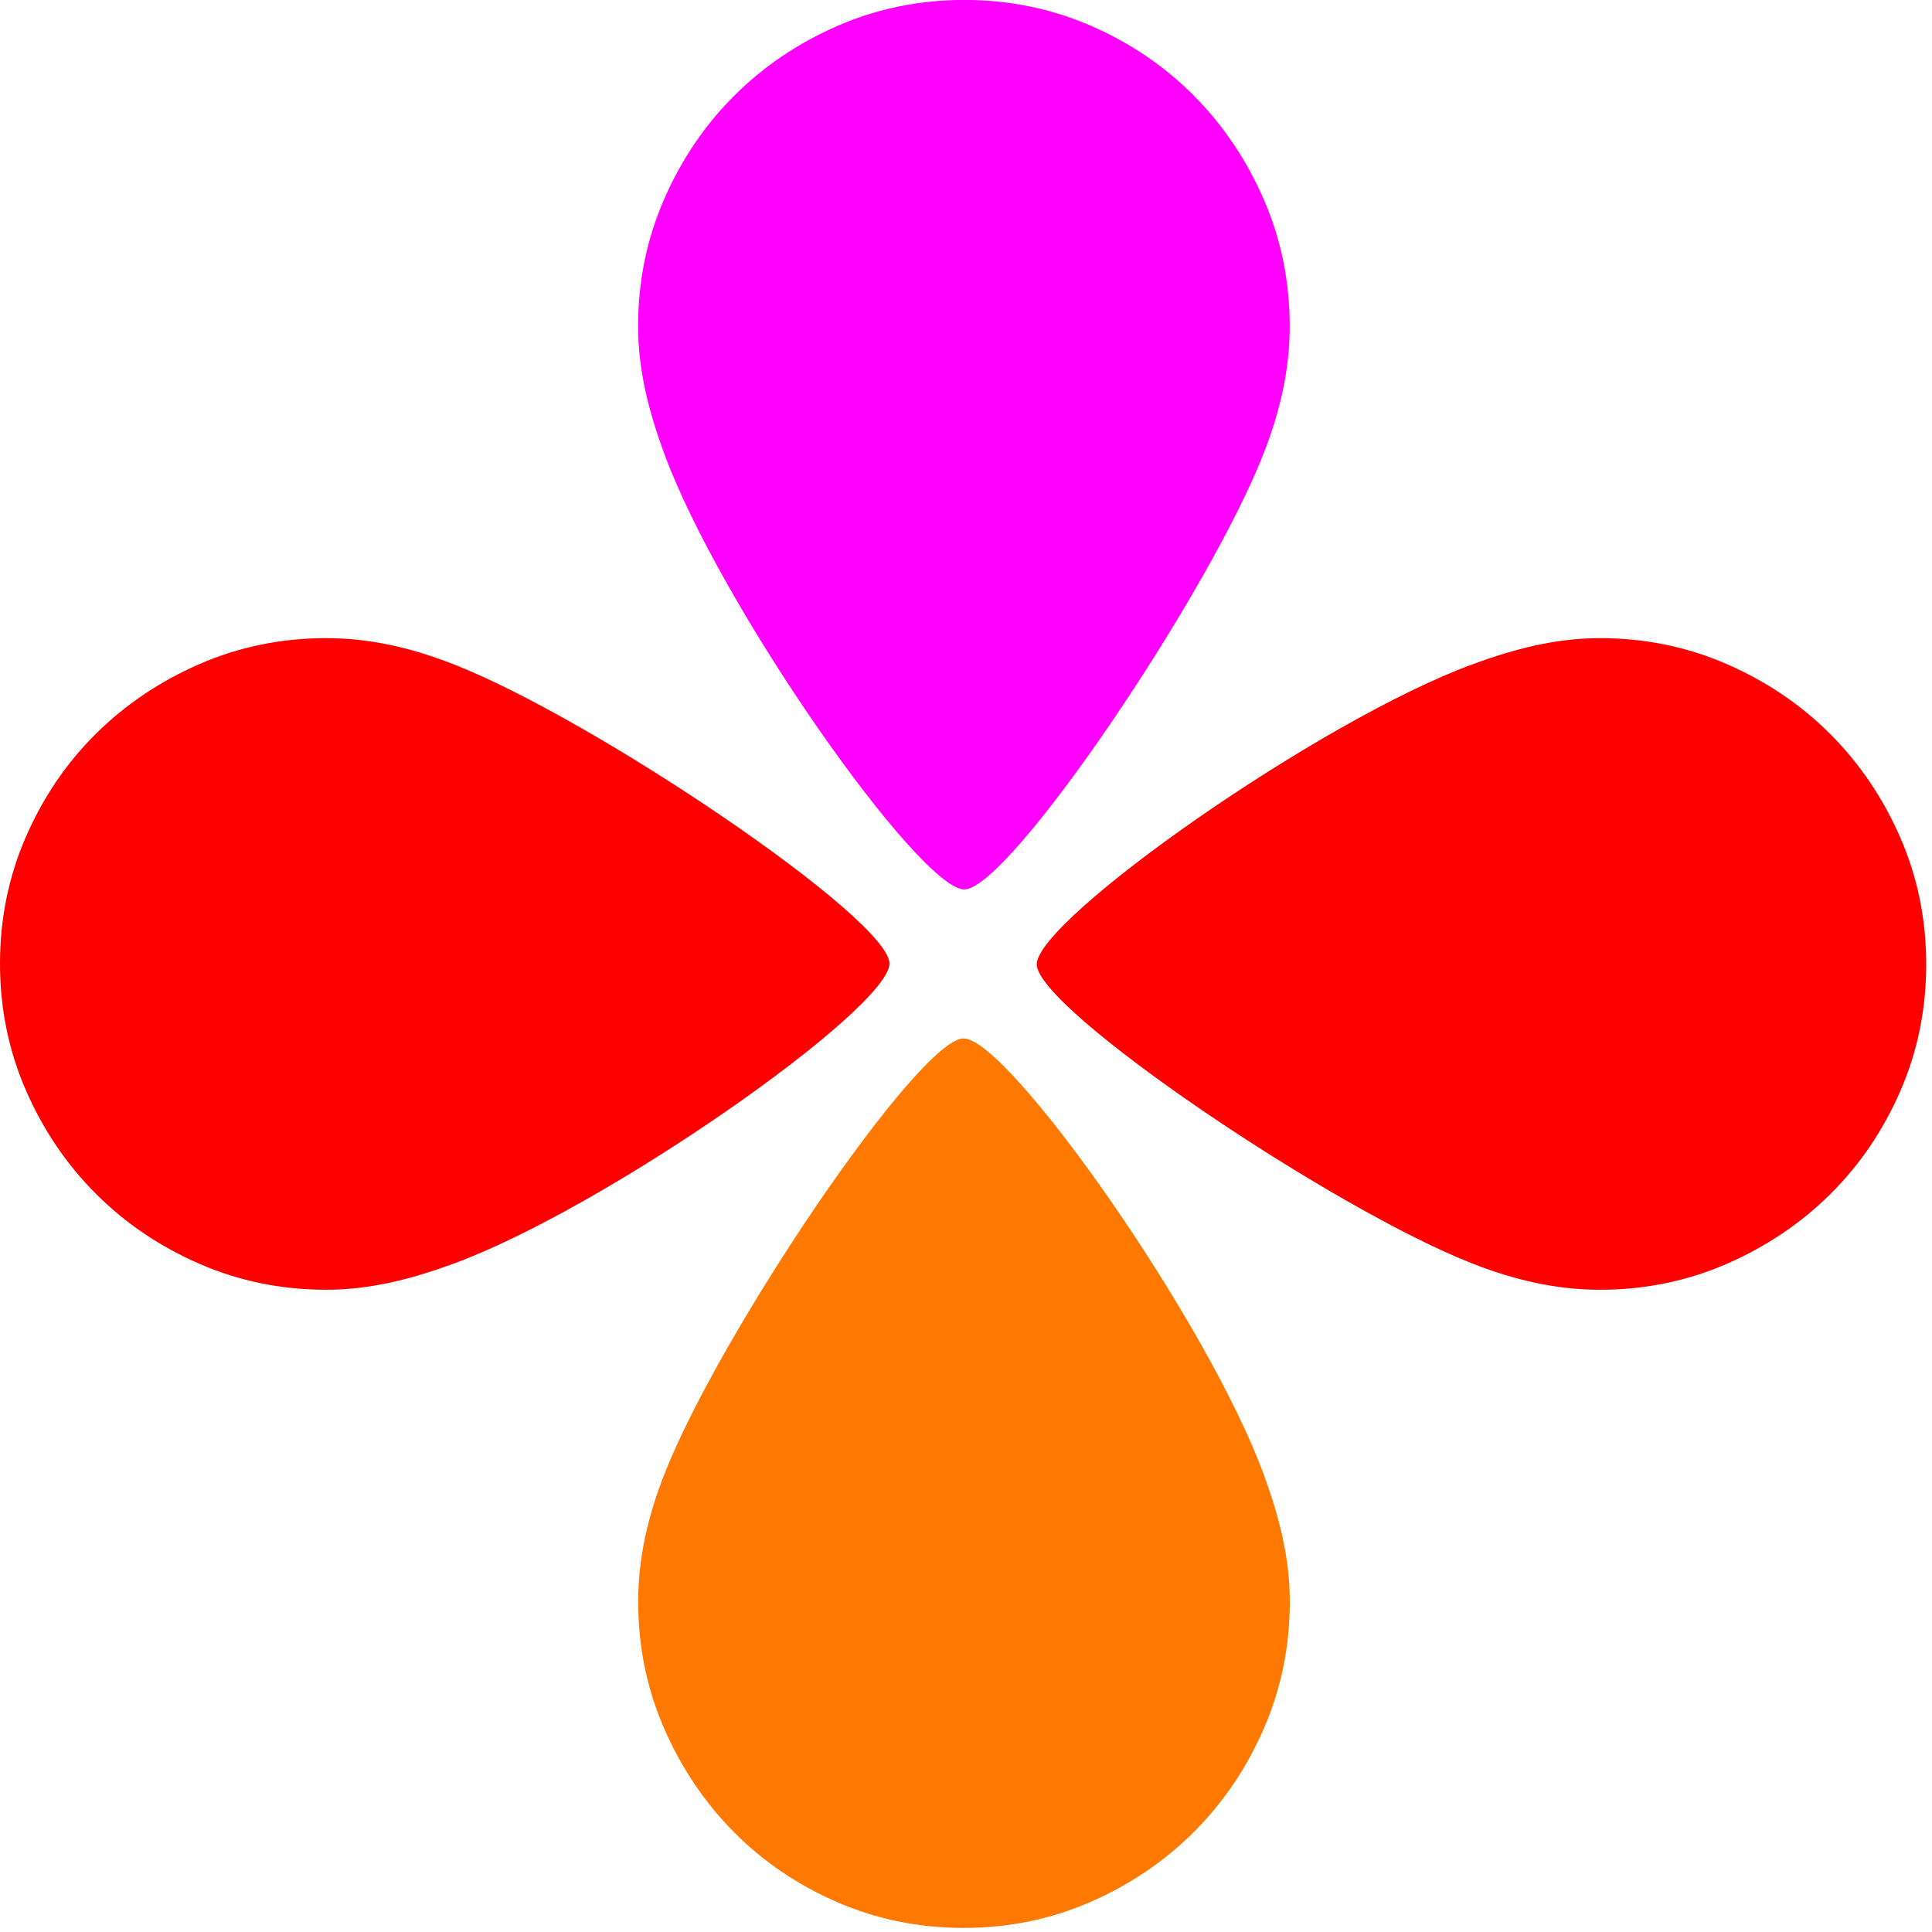
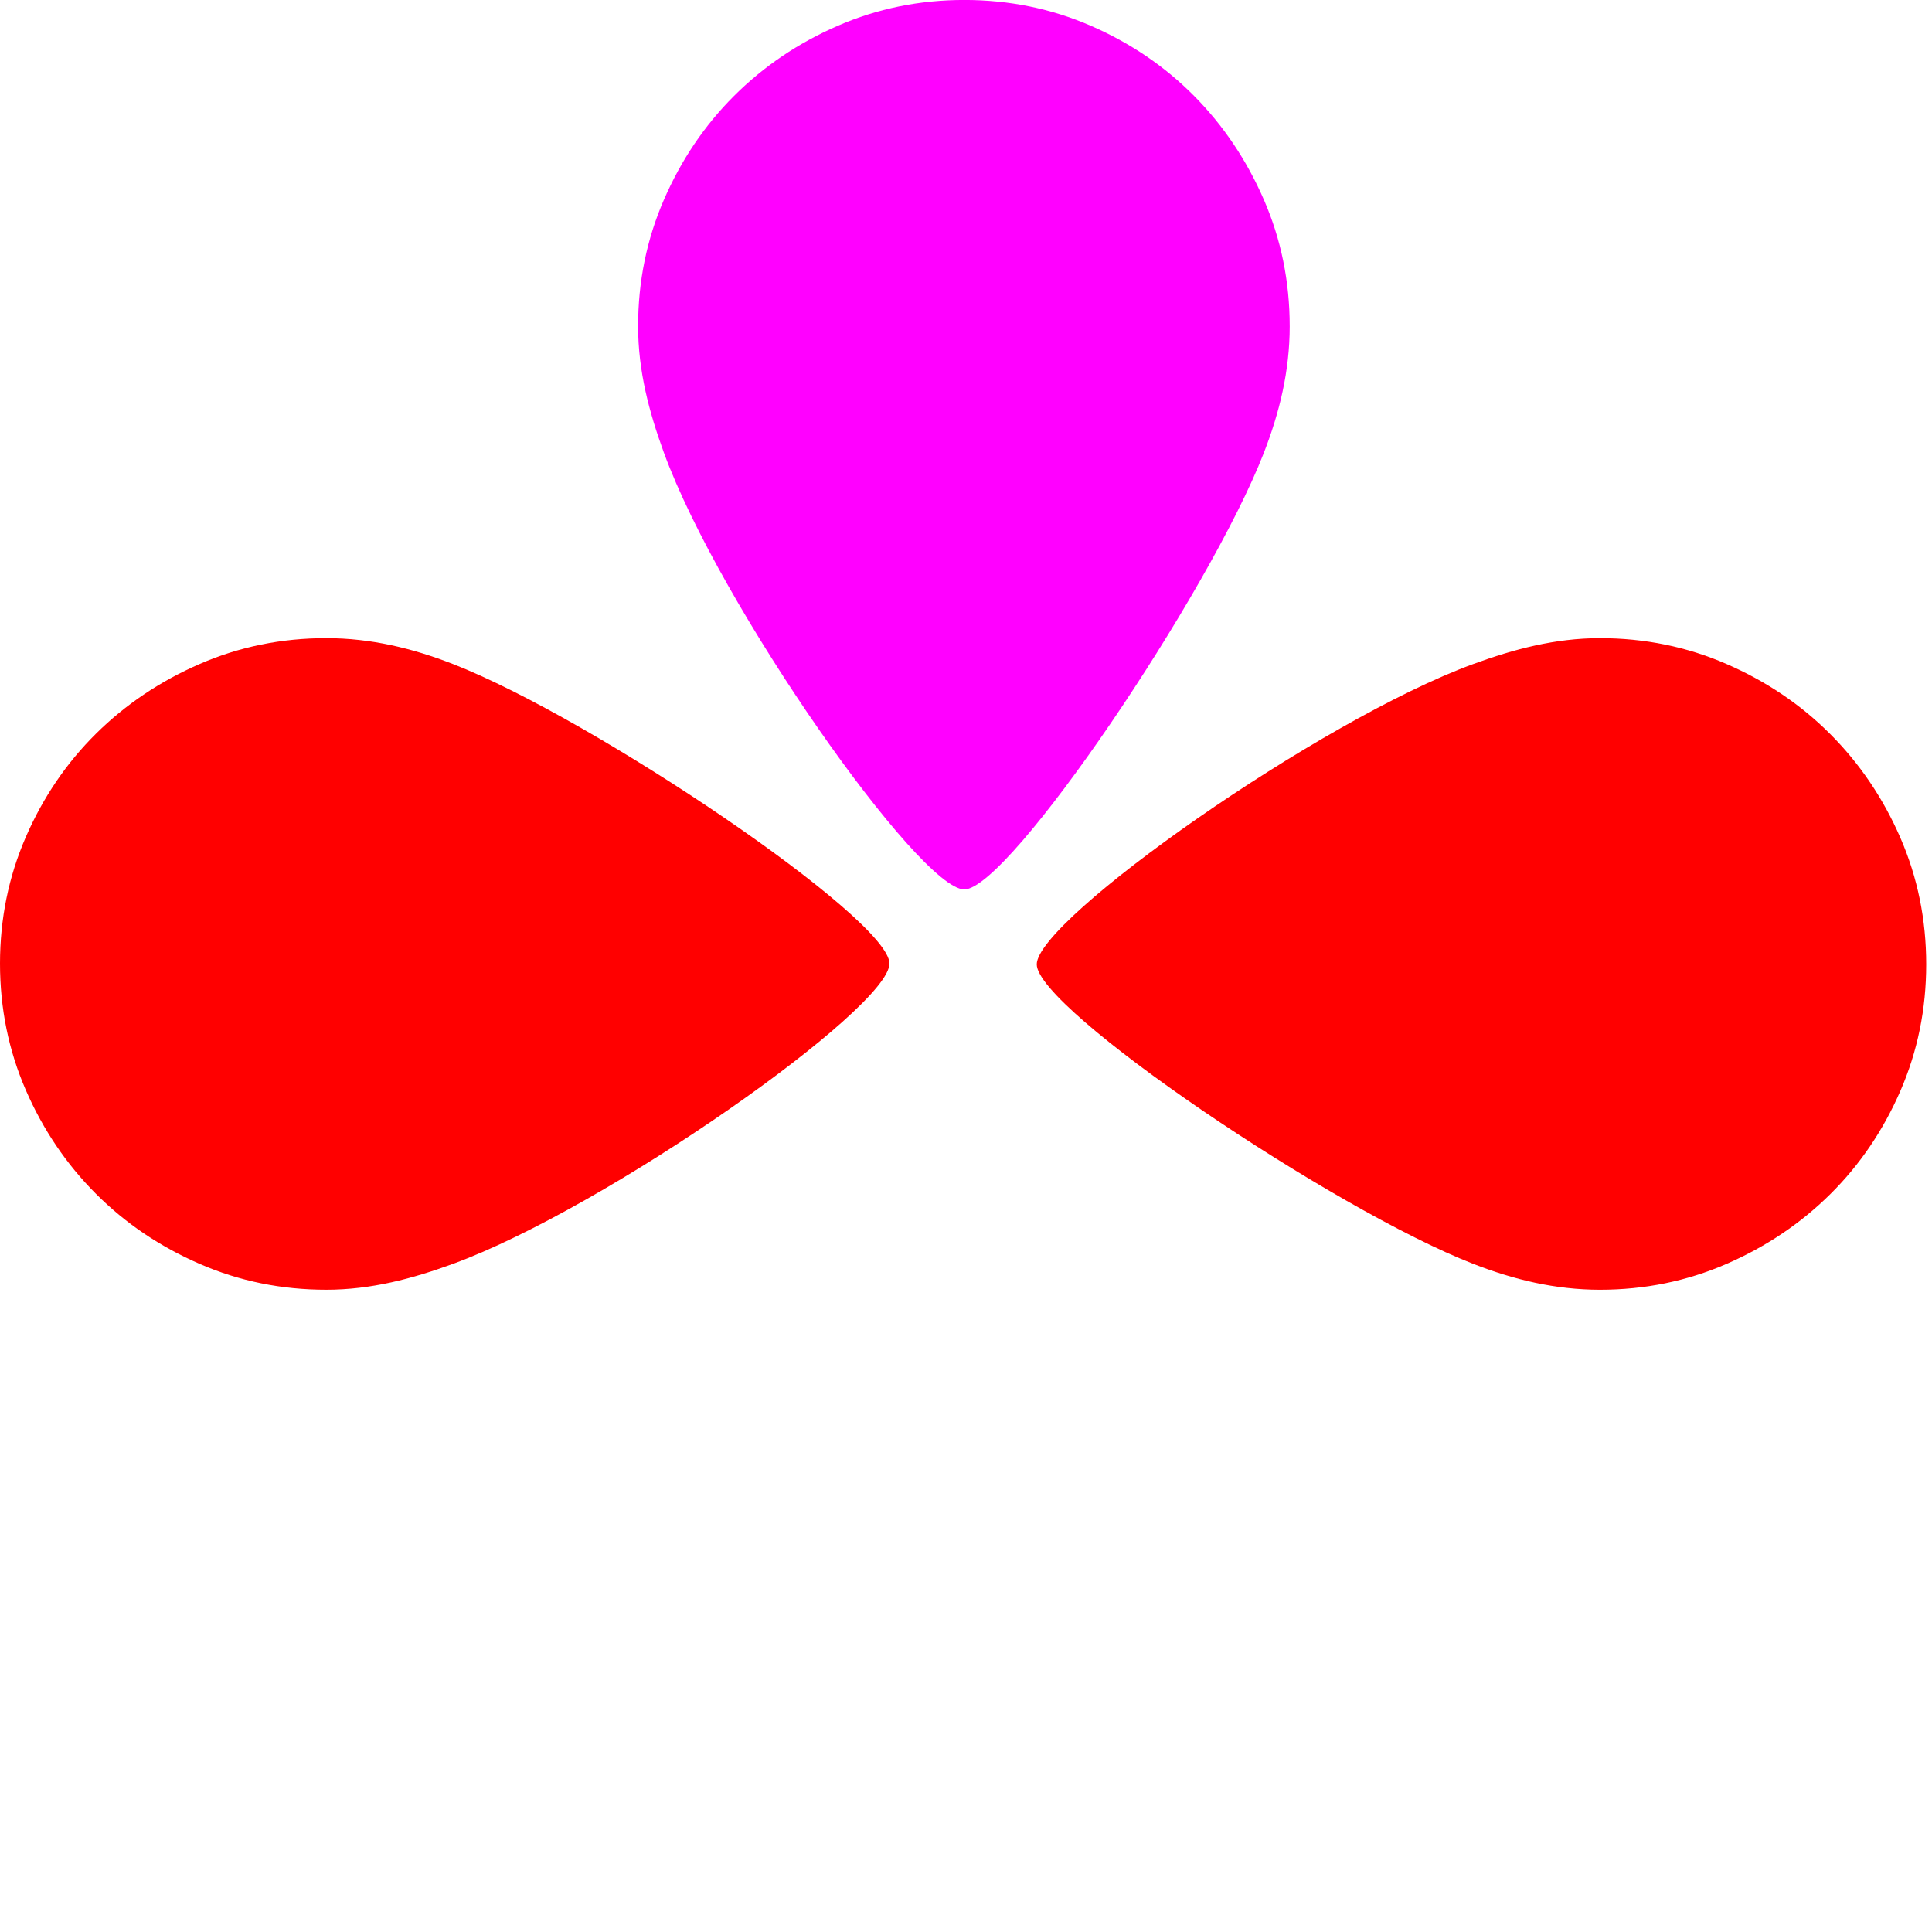
<svg xmlns="http://www.w3.org/2000/svg" data-bbox="0 -0.004 196.41 196.587" viewBox="0 0 197 197" fill-rule="evenodd" clip-rule="evenodd" stroke-linejoin="round" stroke-miterlimit="2" data-type="ugc">
  <g>
-     <path d="M65.075 163.314c0-4.564 1.038-8.8 2.634-12.903 5.561-14.314 25.982-44.524 30.547-44.524s24.905 28.852 30.628 44.524c1.51 4.136 2.634 8.339 2.634 12.903q0 6.847-2.634 12.904c-1.755 4.038-4.125 7.563-7.145 10.578q-4.523 4.519-10.58 7.154-6.055 2.633-12.903 2.633-6.847 0-12.904-2.633-6.057-2.635-10.533-7.154-4.477-4.522-7.11-10.578-2.634-6.057-2.634-12.904" fill="#ff7800" />
    <path d="M131.508 33.265c0 4.564-1.038 8.8-2.634 12.903-5.561 14.314-25.982 44.524-30.547 44.524S73.422 61.84 67.699 46.168c-1.51-4.136-2.634-8.339-2.634-12.903q0-6.847 2.634-12.904c1.755-4.038 4.125-7.563 7.145-10.578q4.523-4.519 10.58-7.154Q91.478-.004 98.326-.004t12.904 2.633q6.057 2.635 10.533 7.154 4.477 4.522 7.11 10.578 2.634 6.057 2.634 12.904" fill="#ff00ff" />
    <path d="M163.141 131.513c-4.564 0-8.8-1.038-12.903-2.634-14.314-5.561-44.524-25.982-44.524-30.547s28.852-24.905 44.524-30.628c4.136-1.51 8.339-2.634 12.903-2.634q6.847 0 12.904 2.634c4.038 1.755 7.563 4.125 10.578 7.145q4.519 4.523 7.154 10.58 2.633 6.055 2.633 12.903 0 6.847-2.633 12.904-2.635 6.057-7.154 10.533-4.522 4.477-10.578 7.11-6.057 2.634-12.904 2.634" fill="#ff0000" />
    <path d="M33.268 65.07c4.564 0 8.8 1.037 12.903 2.633 14.314 5.561 44.524 25.982 44.524 30.547s-28.852 24.905-44.524 30.628c-4.136 1.51-8.339 2.634-12.903 2.634q-6.847 0-12.904-2.634c-4.038-1.755-7.563-4.125-10.578-7.145q-4.519-4.523-7.154-10.58Q0 105.099 0 98.25q0-6.847 2.633-12.904 2.635-6.057 7.154-10.533 4.522-4.477 10.578-7.11 6.057-2.634 12.904-2.634" fill="#ff0000" />
  </g>
</svg>